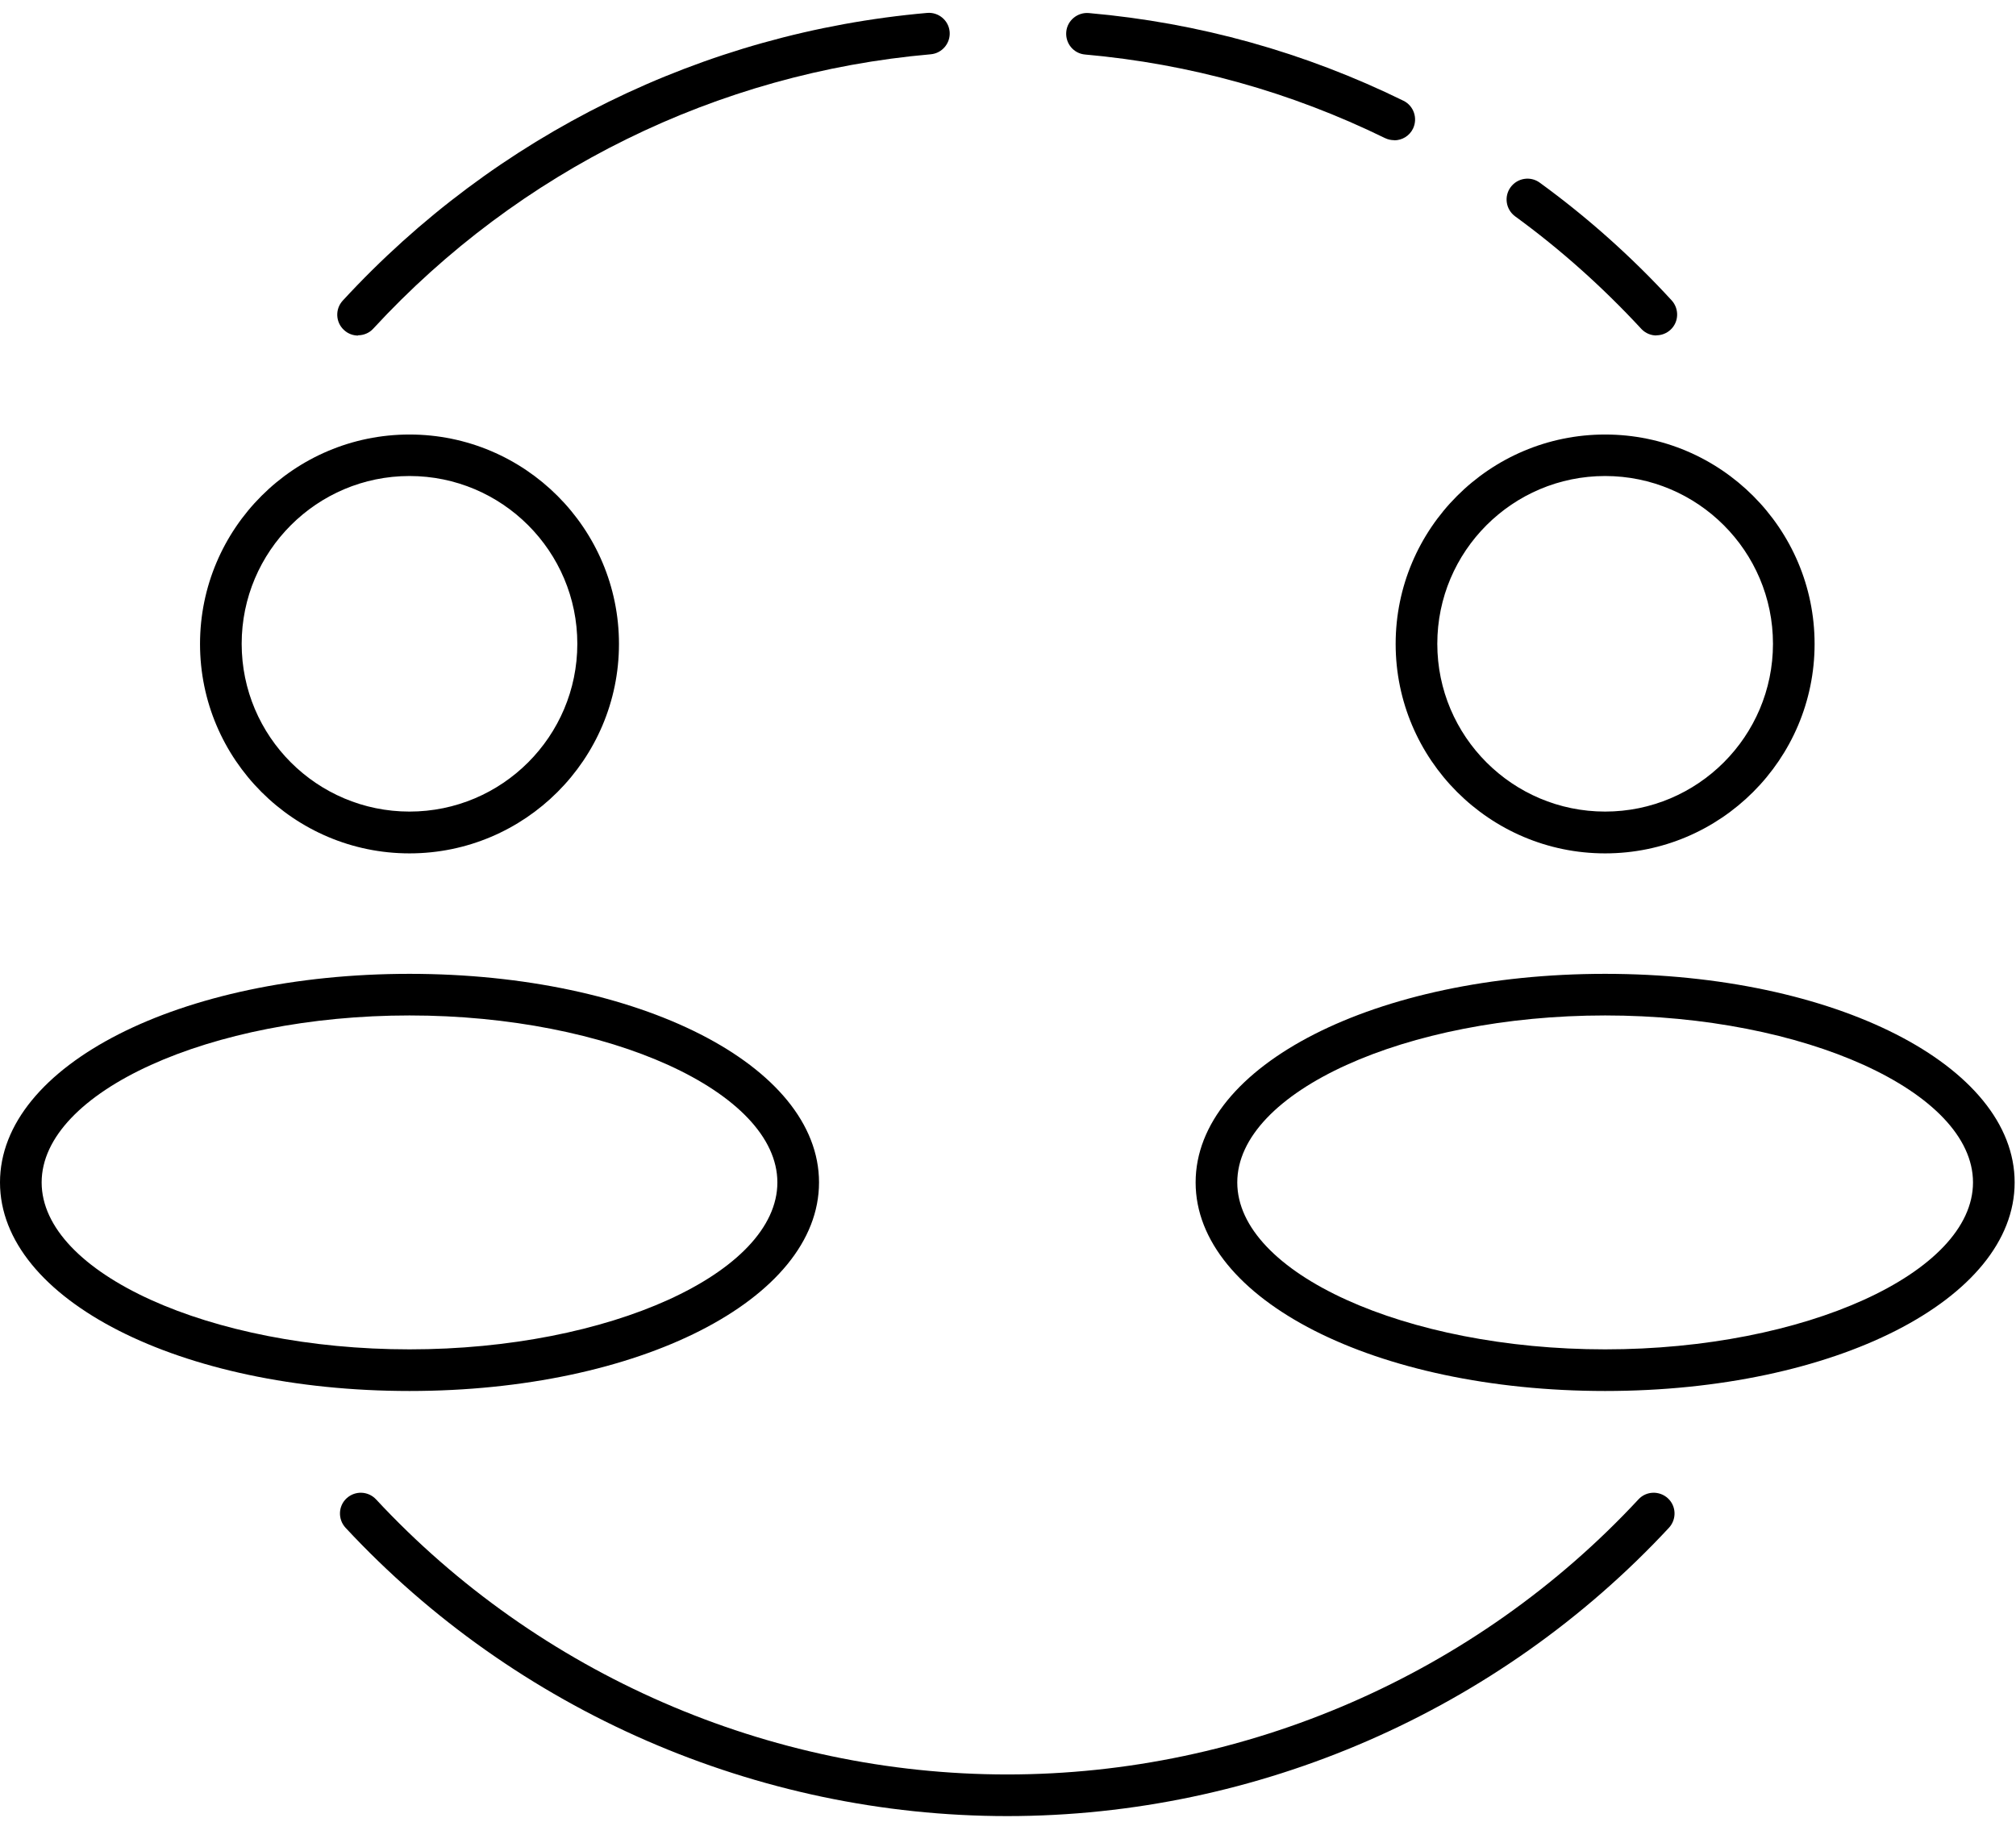
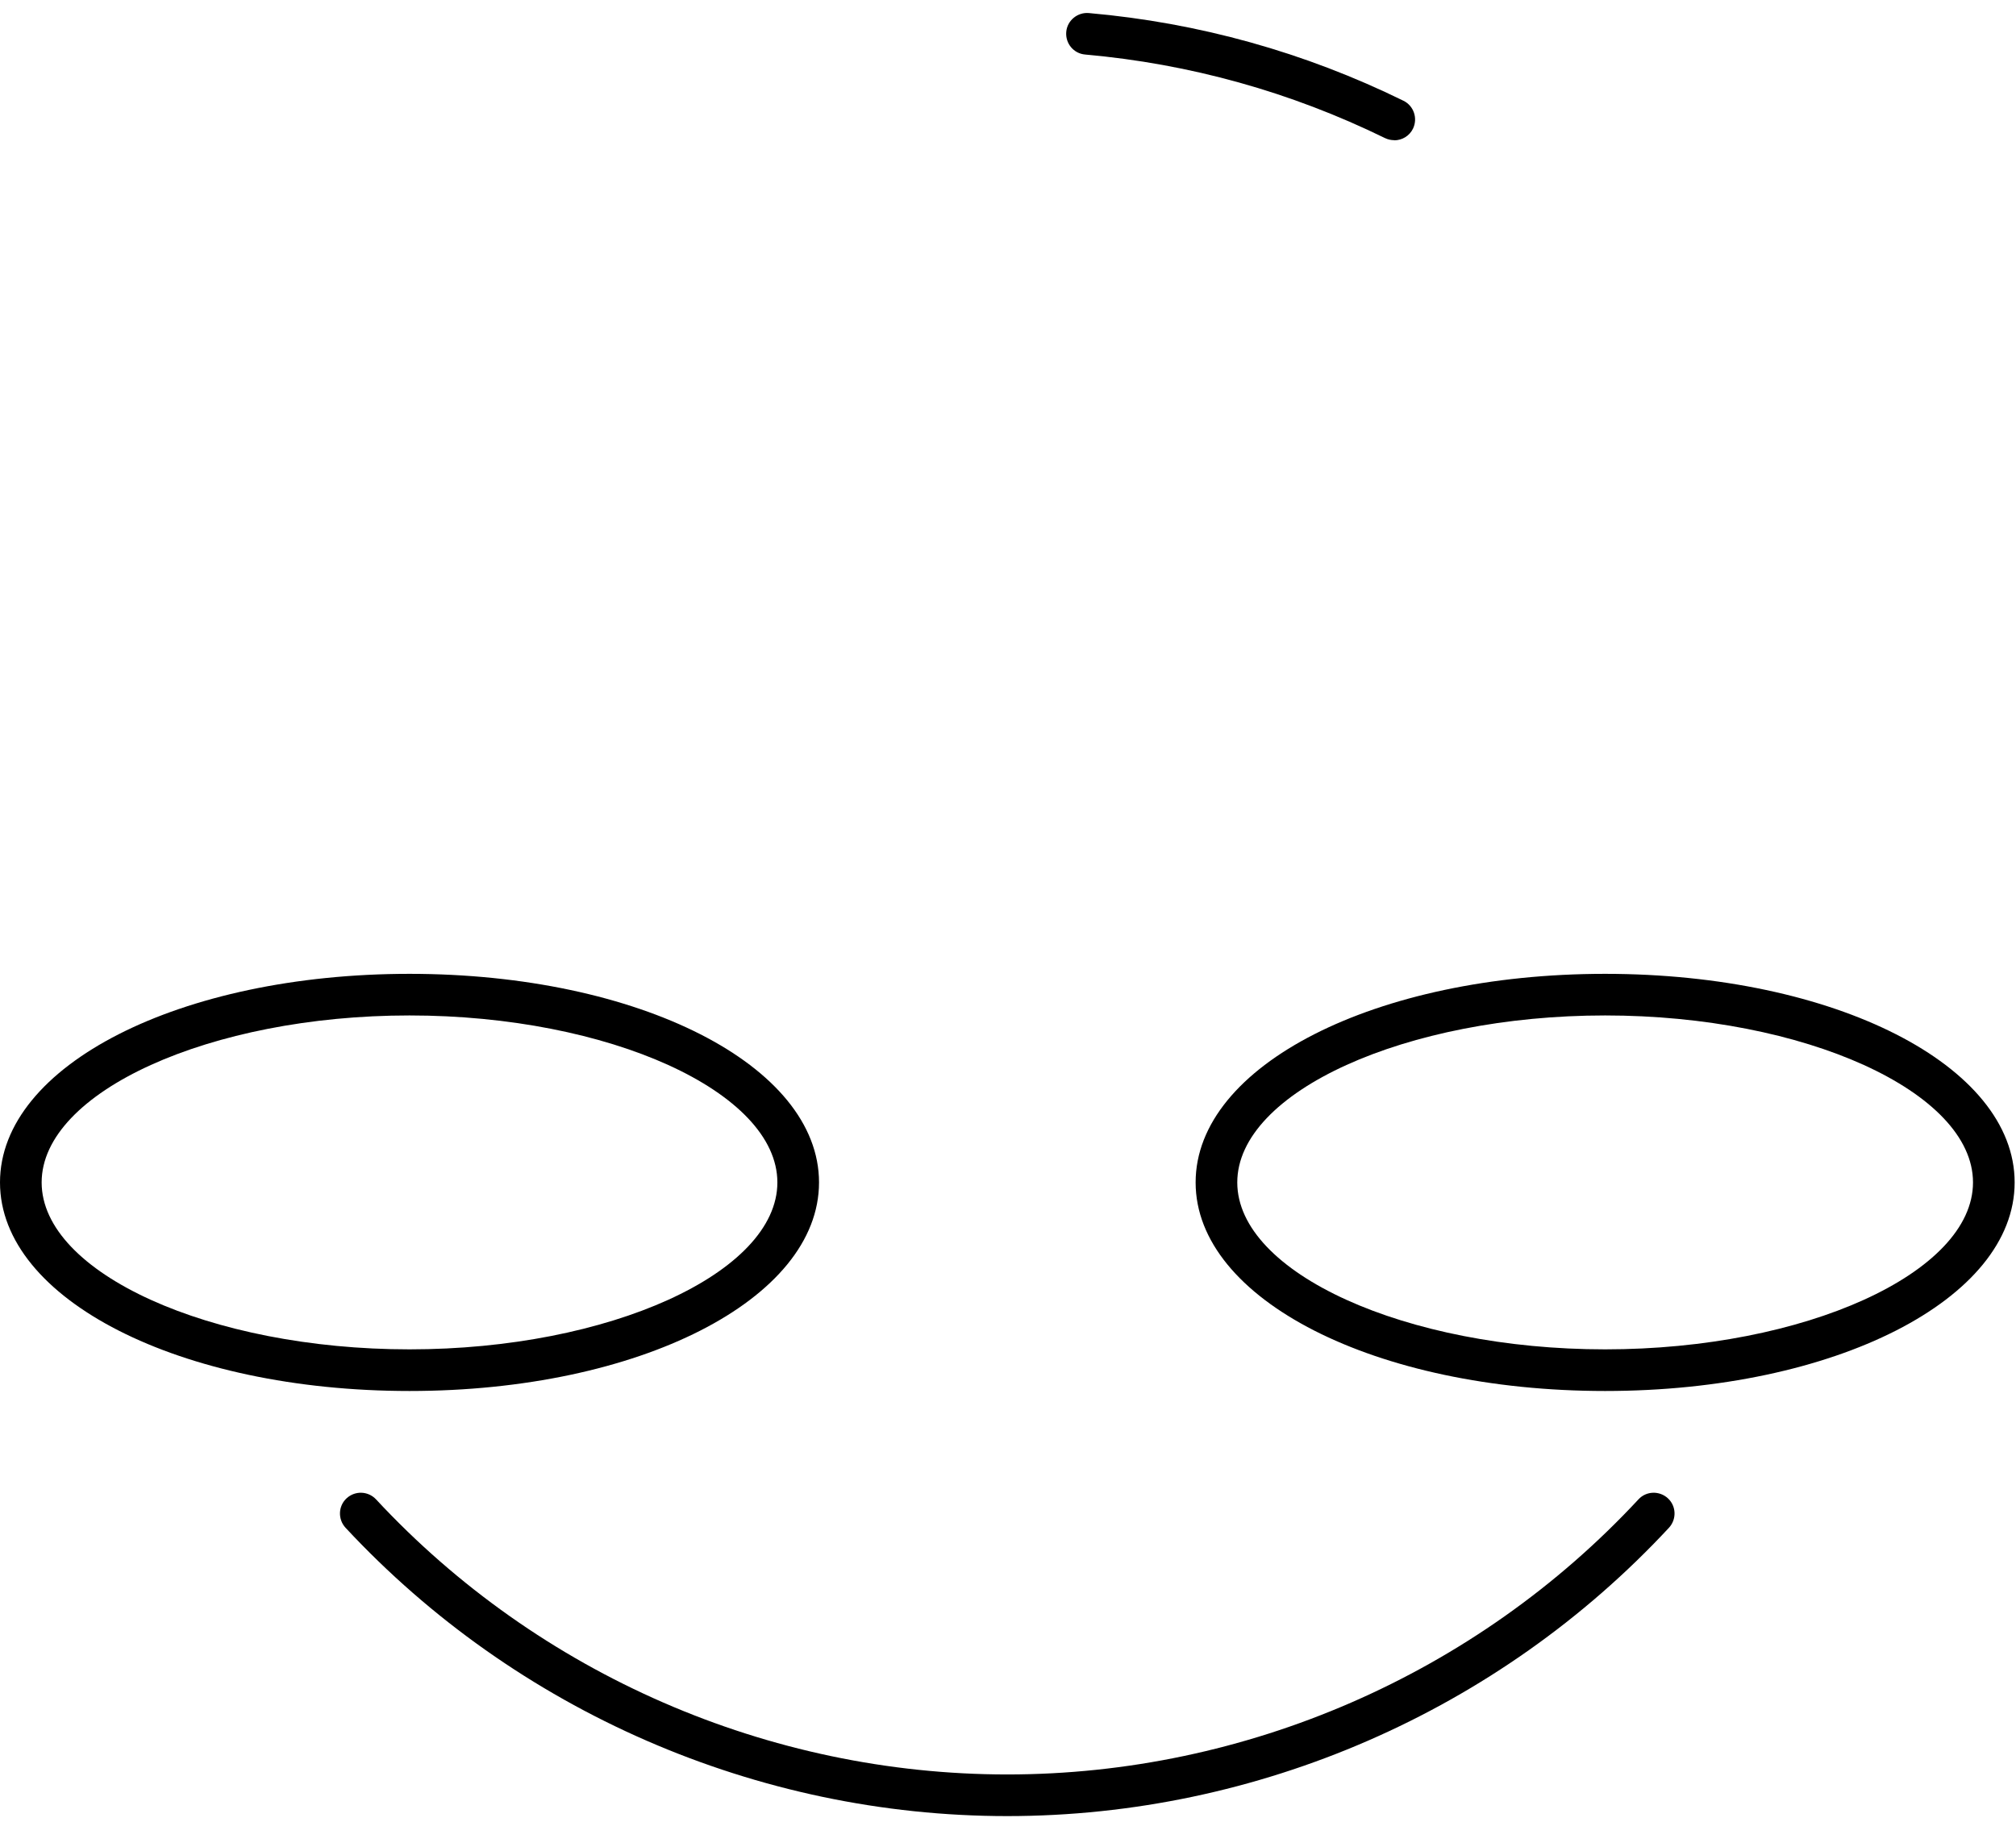
<svg xmlns="http://www.w3.org/2000/svg" width="73" height="66" viewBox="0 0 73 66" fill="none">
  <path d="M50.482 5.077C50.371 5.077 50.256 5.052 50.15 5.001C46.742 3.333 43.088 2.312 39.293 1.975C38.876 1.94 38.574 1.573 38.609 1.156C38.644 0.739 39.021 0.437 39.428 0.473C43.414 0.824 47.245 1.895 50.819 3.649C51.191 3.83 51.346 4.283 51.165 4.66C51.035 4.926 50.768 5.082 50.487 5.082L50.482 5.077Z" fill="currentColor" />
-   <path d="M59.977 12.15C59.786 12.15 59.595 12.075 59.449 11.929C58.032 10.396 56.499 9.028 54.865 7.837C54.528 7.591 54.453 7.118 54.699 6.782C54.945 6.445 55.418 6.369 55.755 6.616C57.469 7.862 59.077 9.295 60.53 10.878C60.806 11.18 60.796 11.652 60.5 11.934C60.354 12.075 60.163 12.145 59.977 12.145V12.15Z" fill="currentColor" />
-   <path d="M12.968 12.154C12.787 12.154 12.601 12.089 12.456 11.953C12.149 11.672 12.129 11.194 12.411 10.888C17.945 4.881 25.465 1.181 33.572 0.468C33.985 0.432 34.352 0.739 34.387 1.151C34.422 1.563 34.115 1.93 33.703 1.966C25.967 2.644 18.799 6.173 13.516 11.903C13.371 12.064 13.165 12.144 12.963 12.144L12.968 12.154Z" fill="currentColor" />
  <path d="M36.473 65.778C27.415 65.778 18.684 61.973 12.511 55.333C12.23 55.026 12.245 54.549 12.551 54.267C12.858 53.986 13.33 54.001 13.617 54.307C19.503 60.641 27.837 64.27 36.473 64.27C45.108 64.27 53.447 60.641 59.329 54.307C59.61 54.001 60.088 53.986 60.394 54.267C60.701 54.549 60.716 55.026 60.435 55.333C54.267 61.973 45.536 65.778 36.473 65.778Z" fill="currentColor" />
  <path d="M14.828 50.381C6.514 50.381 0 47.064 0 42.827C0 38.589 6.514 35.272 14.828 35.272C23.142 35.272 29.657 38.589 29.657 42.827C29.657 47.064 23.142 50.381 14.828 50.381ZM14.828 36.779C7.61 36.779 1.508 39.549 1.508 42.827C1.508 46.104 7.605 48.873 14.828 48.873C22.052 48.873 28.149 46.104 28.149 42.827C28.149 39.549 22.052 36.779 14.828 36.779Z" fill="currentColor" />
-   <path d="M14.828 30.909C10.646 30.909 7.243 27.506 7.243 23.323C7.243 19.141 10.646 15.738 14.828 15.738C19.011 15.738 22.413 19.141 22.413 23.323C22.413 27.506 19.011 30.909 14.828 30.909ZM14.828 17.241C11.476 17.241 8.751 19.966 8.751 23.318C8.751 26.671 11.476 29.395 14.828 29.395C18.181 29.395 20.905 26.671 20.905 23.318C20.905 19.966 18.181 17.241 14.828 17.241Z" fill="currentColor" />
  <path d="M58.122 50.381C49.808 50.381 43.294 47.064 43.294 42.827C43.294 38.589 49.808 35.272 58.122 35.272C66.436 35.272 72.951 38.589 72.951 42.827C72.951 47.064 66.436 50.381 58.122 50.381ZM58.122 36.779C50.904 36.779 44.802 39.549 44.802 42.827C44.802 46.104 50.899 48.873 58.122 48.873C65.346 48.873 71.443 46.104 71.443 42.827C71.443 39.549 65.346 36.779 58.122 36.779Z" fill="currentColor" />
-   <path d="M58.122 30.909C53.94 30.909 50.537 27.506 50.537 23.323C50.537 19.141 53.94 15.738 58.122 15.738C62.304 15.738 65.707 19.141 65.707 23.323C65.707 27.506 62.304 30.909 58.122 30.909ZM58.122 17.241C54.77 17.241 52.045 19.966 52.045 23.318C52.045 26.671 54.77 29.395 58.122 29.395C61.475 29.395 64.2 26.671 64.2 23.318C64.2 19.966 61.475 17.241 58.122 17.241Z" fill="currentColor" />
</svg>